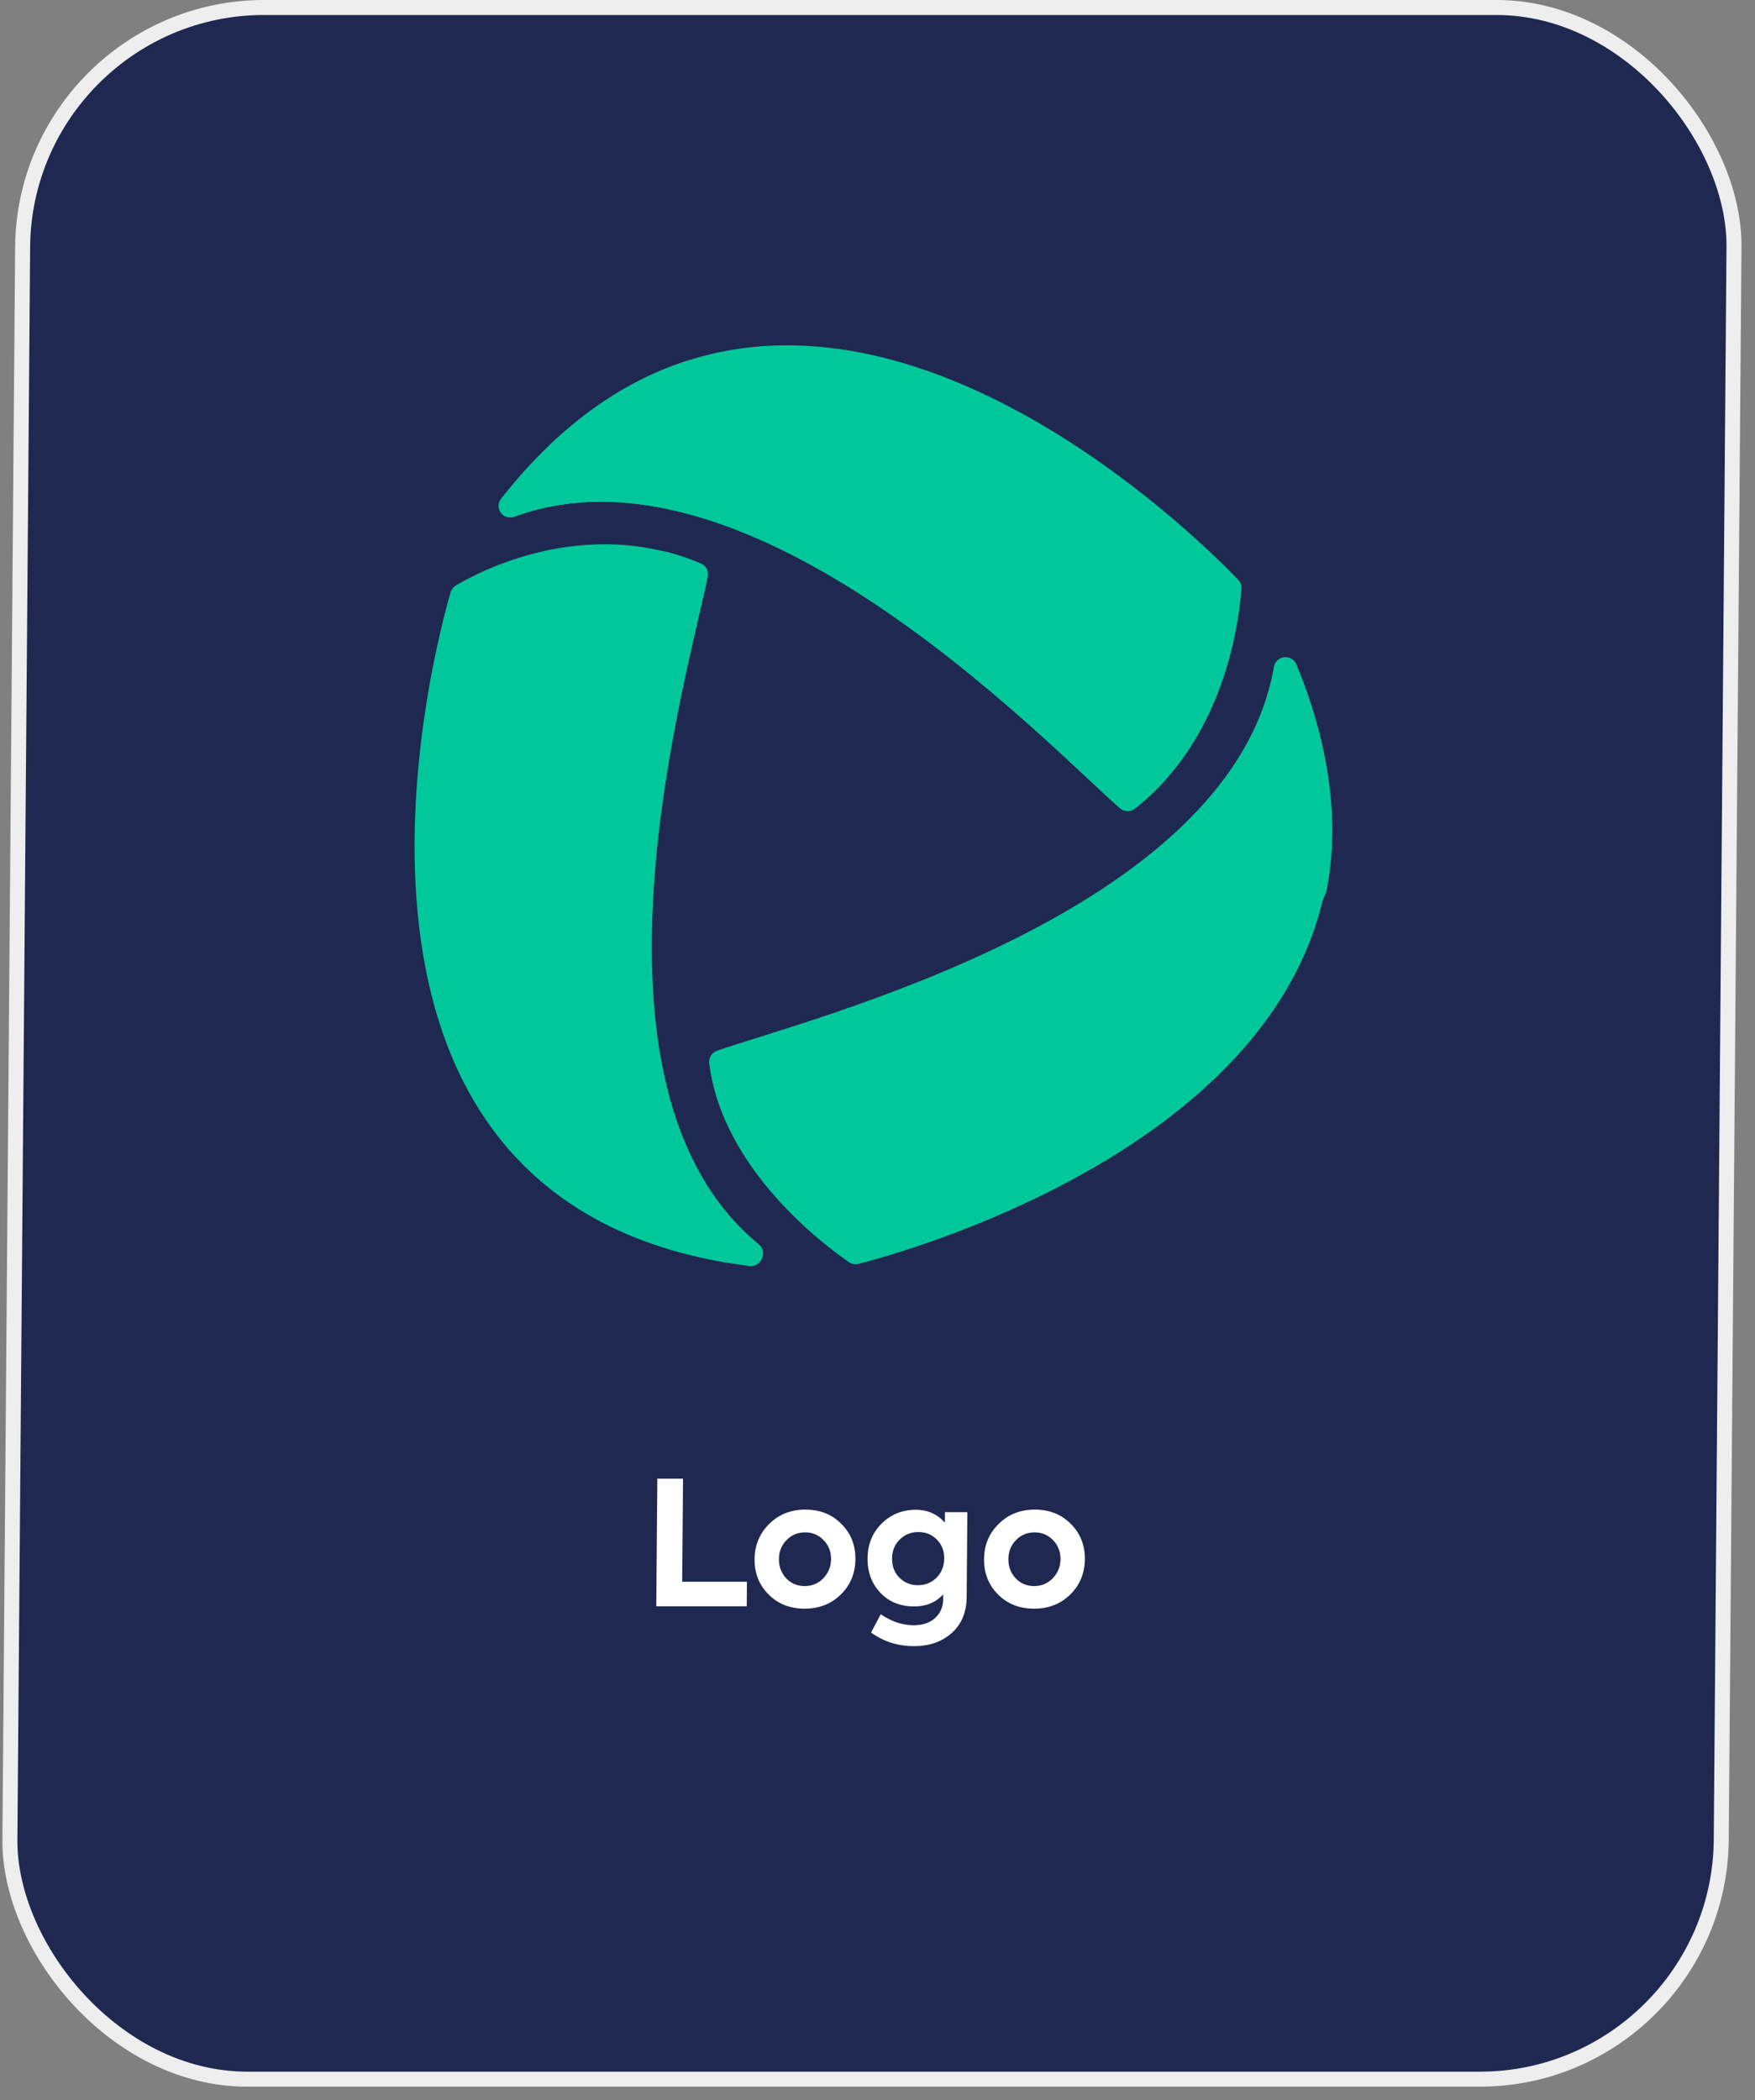
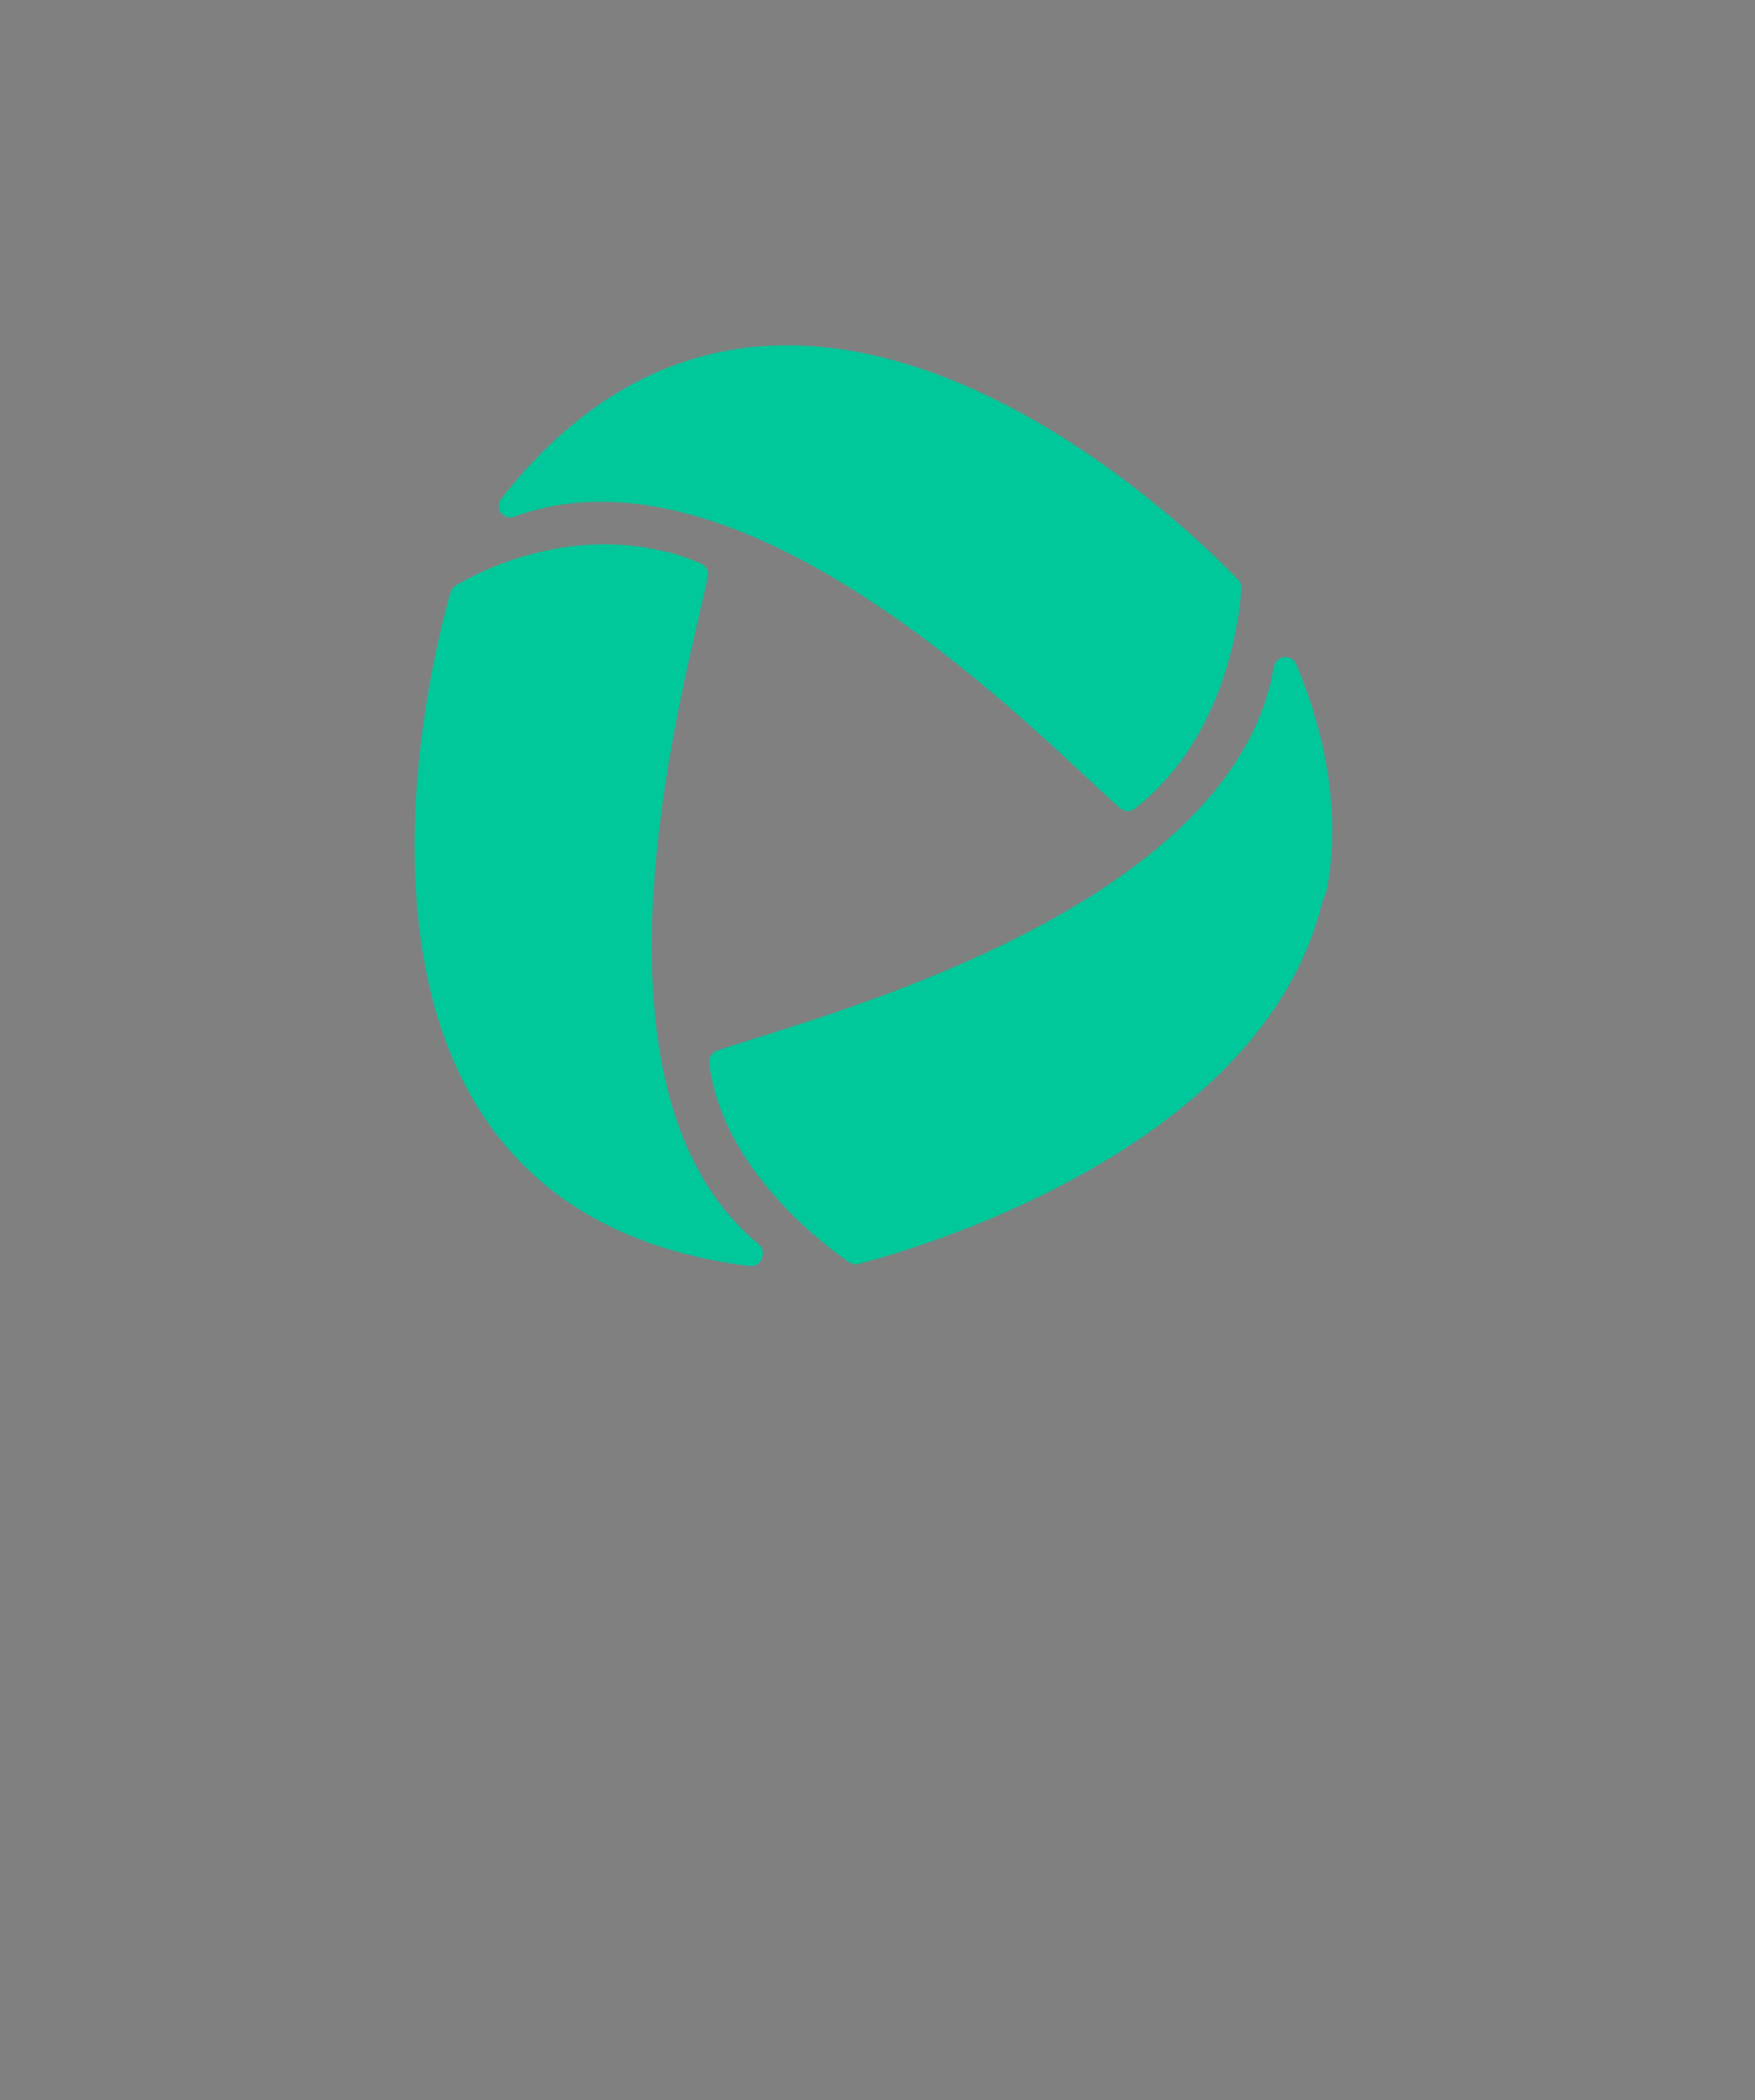
<svg xmlns="http://www.w3.org/2000/svg" width="117" height="140" viewBox="0 0 117 140" fill="none">
  <rect x="0" y="0" width="117" height="140" fill="#808080" stroke="none" />
-   <rect x="0.496" y="0.5" width="114.09" height="138.09" rx="15.956" transform="matrix(1 0 -0.008 1 1.145 1.68079e-05)" fill="#1E2850" />
  <path d="M84.942 44.452C82.152 60.913 53.817 67.929 47.799 70.042C47.63 70.101 47.486 70.217 47.393 70.369C47.299 70.522 47.262 70.701 47.285 70.877C48.148 77.989 55.086 83.096 56.602 84.135C56.691 84.197 56.795 84.239 56.902 84.258C57.01 84.278 57.12 84.274 57.228 84.247C61.171 83.239 98.313 72.92 86.421 44.286C86.358 44.132 86.246 44.002 86.102 43.918C85.957 43.833 85.789 43.797 85.622 43.816C85.455 43.834 85.299 43.907 85.177 44.021C85.053 44.136 84.97 44.287 84.942 44.452Z" fill="#00C89B" />
  <path d="M82.55 38.652C82.623 38.728 82.679 38.819 82.715 38.918C82.751 39.017 82.765 39.123 82.758 39.229C82.66 40.768 82.009 47.065 77.85 51.814C77.184 52.584 76.443 53.286 75.638 53.912C75.496 54.016 75.322 54.07 75.148 54.063C74.971 54.057 74.804 53.991 74.671 53.877C69.869 49.686 50.038 28.668 34.28 34.441C34.121 34.499 33.946 34.504 33.785 34.454C33.623 34.404 33.484 34.303 33.386 34.165C33.289 34.028 33.24 33.863 33.246 33.694C33.252 33.526 33.315 33.363 33.423 33.233C37.259 28.36 41.395 25.52 45.587 24.119C62.538 18.458 80.351 36.35 82.55 38.652Z" fill="#00C89B" />
  <path d="M46.752 37.582C38.982 34.291 31.819 38.171 30.387 39.029C30.221 39.129 30.099 39.287 30.044 39.472C28.985 43.101 18.873 80.46 49.954 84.39C50.121 84.412 50.291 84.381 50.438 84.299C50.585 84.217 50.703 84.091 50.772 83.937C50.841 83.784 50.858 83.613 50.821 83.451C50.783 83.288 50.693 83.142 50.565 83.035C37.663 72.501 45.951 44.644 47.182 38.413C47.212 38.246 47.187 38.074 47.109 37.924C47.032 37.774 46.905 37.653 46.752 37.582Z" fill="#00C89B" />
-   <path d="M77.464 52.242C76.9 52.846 76.291 53.404 75.638 53.912C75.496 54.016 75.322 54.07 75.148 54.063C74.971 54.057 74.804 53.991 74.671 53.877C69.869 49.686 50.038 28.668 34.28 34.441C34.121 34.499 33.946 34.504 33.785 34.454C33.623 34.404 33.484 34.303 33.386 34.165C33.289 34.028 33.24 33.863 33.246 33.694C33.252 33.526 33.315 33.363 33.423 33.233C37.243 28.375 41.368 25.536 45.544 24.135L45.632 24.108C60.722 20.417 74.181 45.695 77.556 51.334C77.64 51.474 77.676 51.638 77.659 51.801C77.642 51.965 77.573 52.119 77.464 52.242Z" fill="#00C89B" />
  <path d="M47.833 73.267C47.59 72.481 47.412 71.677 47.299 70.861C47.278 70.687 47.319 70.511 47.413 70.362C47.507 70.213 47.65 70.1 47.817 70.042C53.854 67.952 82.065 60.905 84.929 44.456C84.957 44.289 85.04 44.136 85.164 44.019C85.289 43.903 85.448 43.831 85.617 43.813C85.787 43.796 85.957 43.834 86.101 43.922C86.245 44.011 86.356 44.144 86.416 44.302C88.764 50.002 89.288 55.078 88.431 59.385C88.419 59.441 88.403 59.497 88.379 59.55C82.242 74.264 55.1 73.629 48.58 73.79C48.414 73.794 48.253 73.745 48.118 73.651C47.985 73.557 47.884 73.422 47.833 73.267Z" fill="#00C89B" />
  <path d="M44.515 36.8C45.272 36.999 46.011 37.256 46.727 37.57C46.886 37.638 47.019 37.758 47.101 37.911C47.184 38.065 47.212 38.241 47.179 38.413C45.94 44.636 37.708 72.397 50.594 82.946C50.724 83.053 50.814 83.2 50.852 83.364C50.889 83.527 50.871 83.699 50.801 83.853C50.73 84.007 50.613 84.134 50.463 84.215C50.314 84.295 50.144 84.326 49.976 84.301C43.857 83.512 39.343 81.433 36.039 78.574C36.014 78.554 35.991 78.532 35.97 78.508C25.388 67.54 40.425 42.989 43.634 37.178C43.717 37.026 43.85 36.906 44.01 36.838C44.169 36.769 44.347 36.756 44.515 36.8Z" fill="#00C89B" />
-   <path d="M49.783 107.068H43.752L43.822 98.564H45.536L45.48 105.434H49.796L49.783 107.068ZM50.306 103.926C50.314 102.998 50.635 102.219 51.269 101.59C51.911 100.946 52.719 100.624 53.694 100.624C54.668 100.624 55.471 100.946 56.103 101.59C56.727 102.219 57.035 102.998 57.028 103.926C57.02 104.863 56.699 105.645 56.065 106.274C55.422 106.911 54.614 107.229 53.64 107.229C52.665 107.229 51.862 106.911 51.231 106.274C50.607 105.645 50.298 104.863 50.306 103.926ZM52.413 105.204C52.74 105.549 53.153 105.722 53.652 105.722C54.136 105.722 54.547 105.549 54.888 105.204C55.228 104.843 55.401 104.418 55.405 103.926C55.409 103.435 55.243 103.013 54.909 102.661C54.574 102.315 54.165 102.143 53.681 102.143C53.183 102.143 52.767 102.315 52.434 102.661C52.102 102.998 51.933 103.42 51.929 103.926C51.925 104.425 52.086 104.851 52.413 105.204ZM62.989 101.487L62.995 100.796H64.491L64.445 106.447C64.437 107.46 64.108 108.258 63.459 108.841C62.802 109.431 61.963 109.727 60.942 109.727C59.861 109.727 58.904 109.424 58.073 108.818L58.716 107.598C59.433 108.089 60.163 108.334 60.908 108.334C61.514 108.334 61.991 108.173 62.339 107.851C62.694 107.529 62.874 107.111 62.879 106.596L62.881 106.274C62.393 106.811 61.747 107.08 60.941 107.08C60.02 107.08 59.271 106.777 58.693 106.171C58.115 105.565 57.829 104.797 57.837 103.869C57.845 102.941 58.158 102.17 58.777 101.556C59.395 100.942 60.158 100.635 61.063 100.635C61.83 100.635 62.472 100.919 62.989 101.487ZM59.471 103.88C59.467 104.402 59.628 104.828 59.956 105.158C60.29 105.495 60.703 105.664 61.194 105.664C61.685 105.664 62.101 105.495 62.441 105.158C62.774 104.82 62.943 104.395 62.947 103.88C62.951 103.374 62.789 102.956 62.462 102.626C62.127 102.288 61.715 102.12 61.224 102.12C60.732 102.12 60.317 102.288 59.976 102.626C59.644 102.956 59.475 103.374 59.471 103.88ZM65.603 103.926C65.611 102.998 65.931 102.219 66.566 101.59C67.208 100.946 68.016 100.624 68.991 100.624C69.965 100.624 70.768 100.946 71.4 101.59C72.023 102.219 72.332 102.998 72.324 103.926C72.316 104.863 71.995 105.645 71.361 106.274C70.719 106.911 69.911 107.229 68.936 107.229C67.962 107.229 67.159 106.911 66.527 106.274C65.903 105.645 65.595 104.863 65.603 103.926ZM67.71 105.204C68.037 105.549 68.45 105.722 68.949 105.722C69.432 105.722 69.844 105.549 70.184 105.204C70.525 104.843 70.697 104.418 70.701 103.926C70.705 103.435 70.54 103.013 70.205 102.661C69.871 102.315 69.462 102.143 68.978 102.143C68.479 102.143 68.064 102.315 67.731 102.661C67.398 102.998 67.23 103.42 67.226 103.926C67.222 104.425 67.383 104.851 67.71 105.204Z" fill="white" />
-   <rect x="0.496" y="0.5" width="114.09" height="138.09" rx="15.956" transform="matrix(1 0 -0.008 1 1.145 1.68079e-05)" stroke="#EEEEEE" />
</svg>